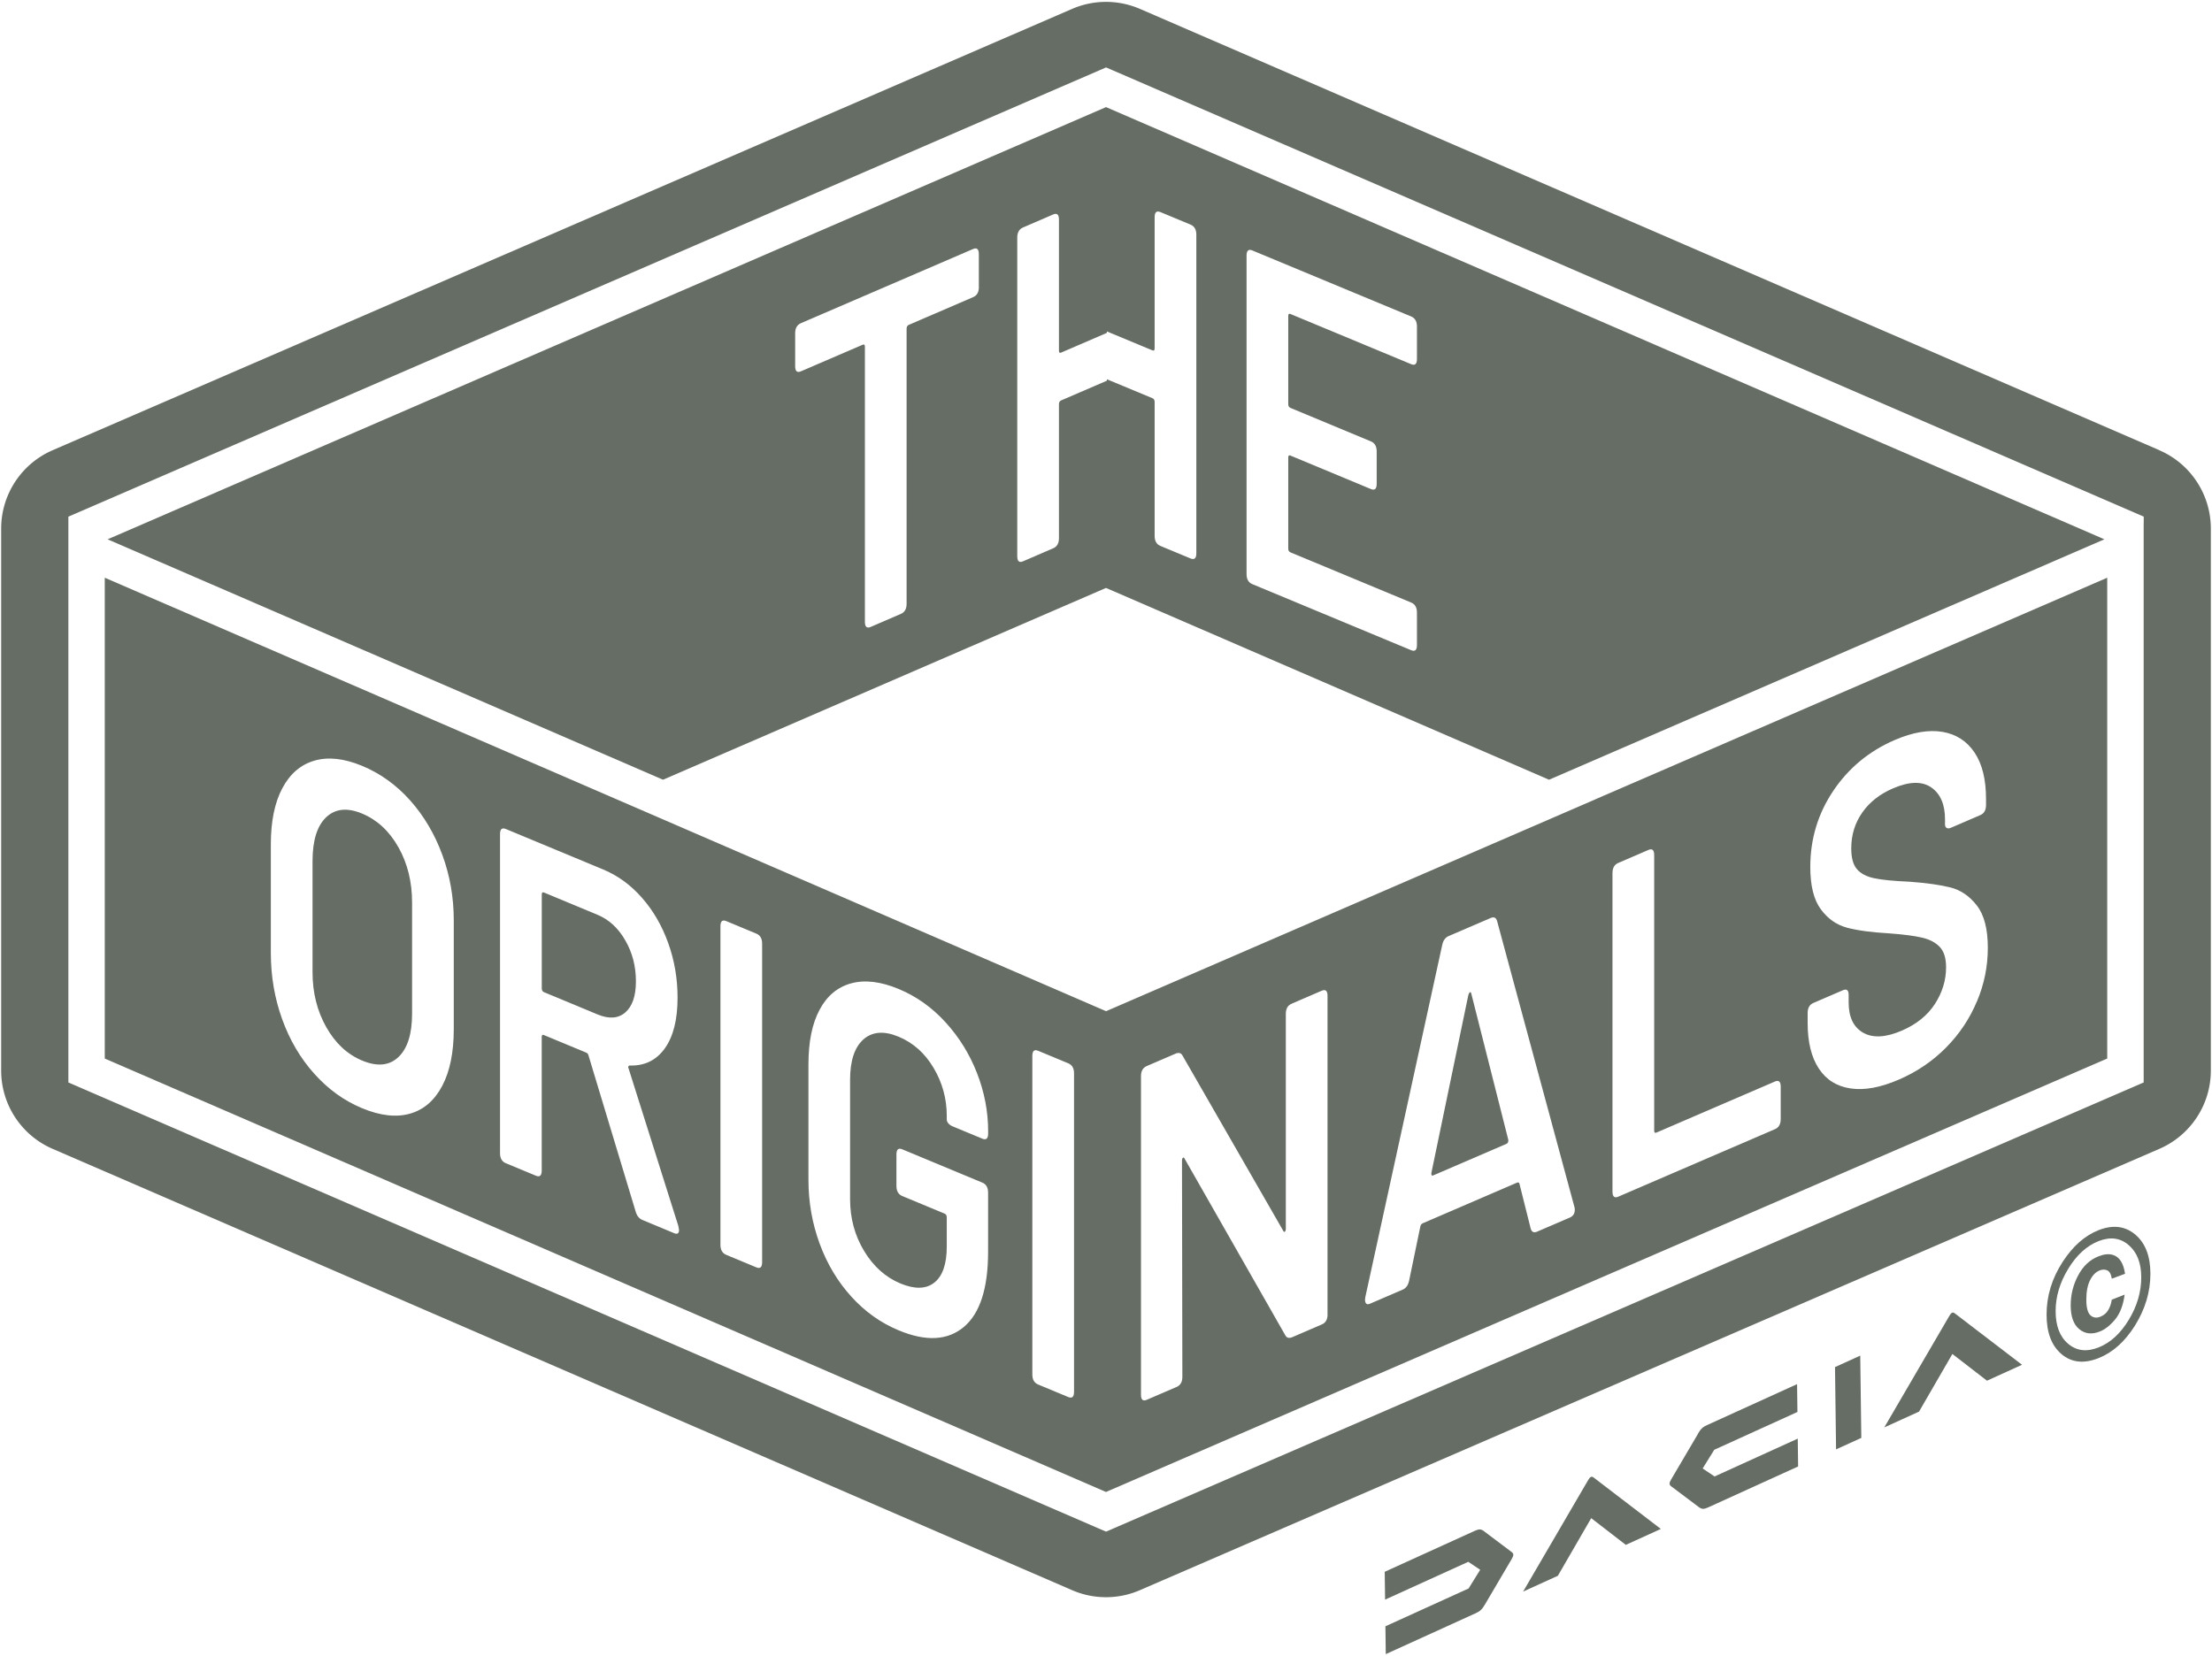
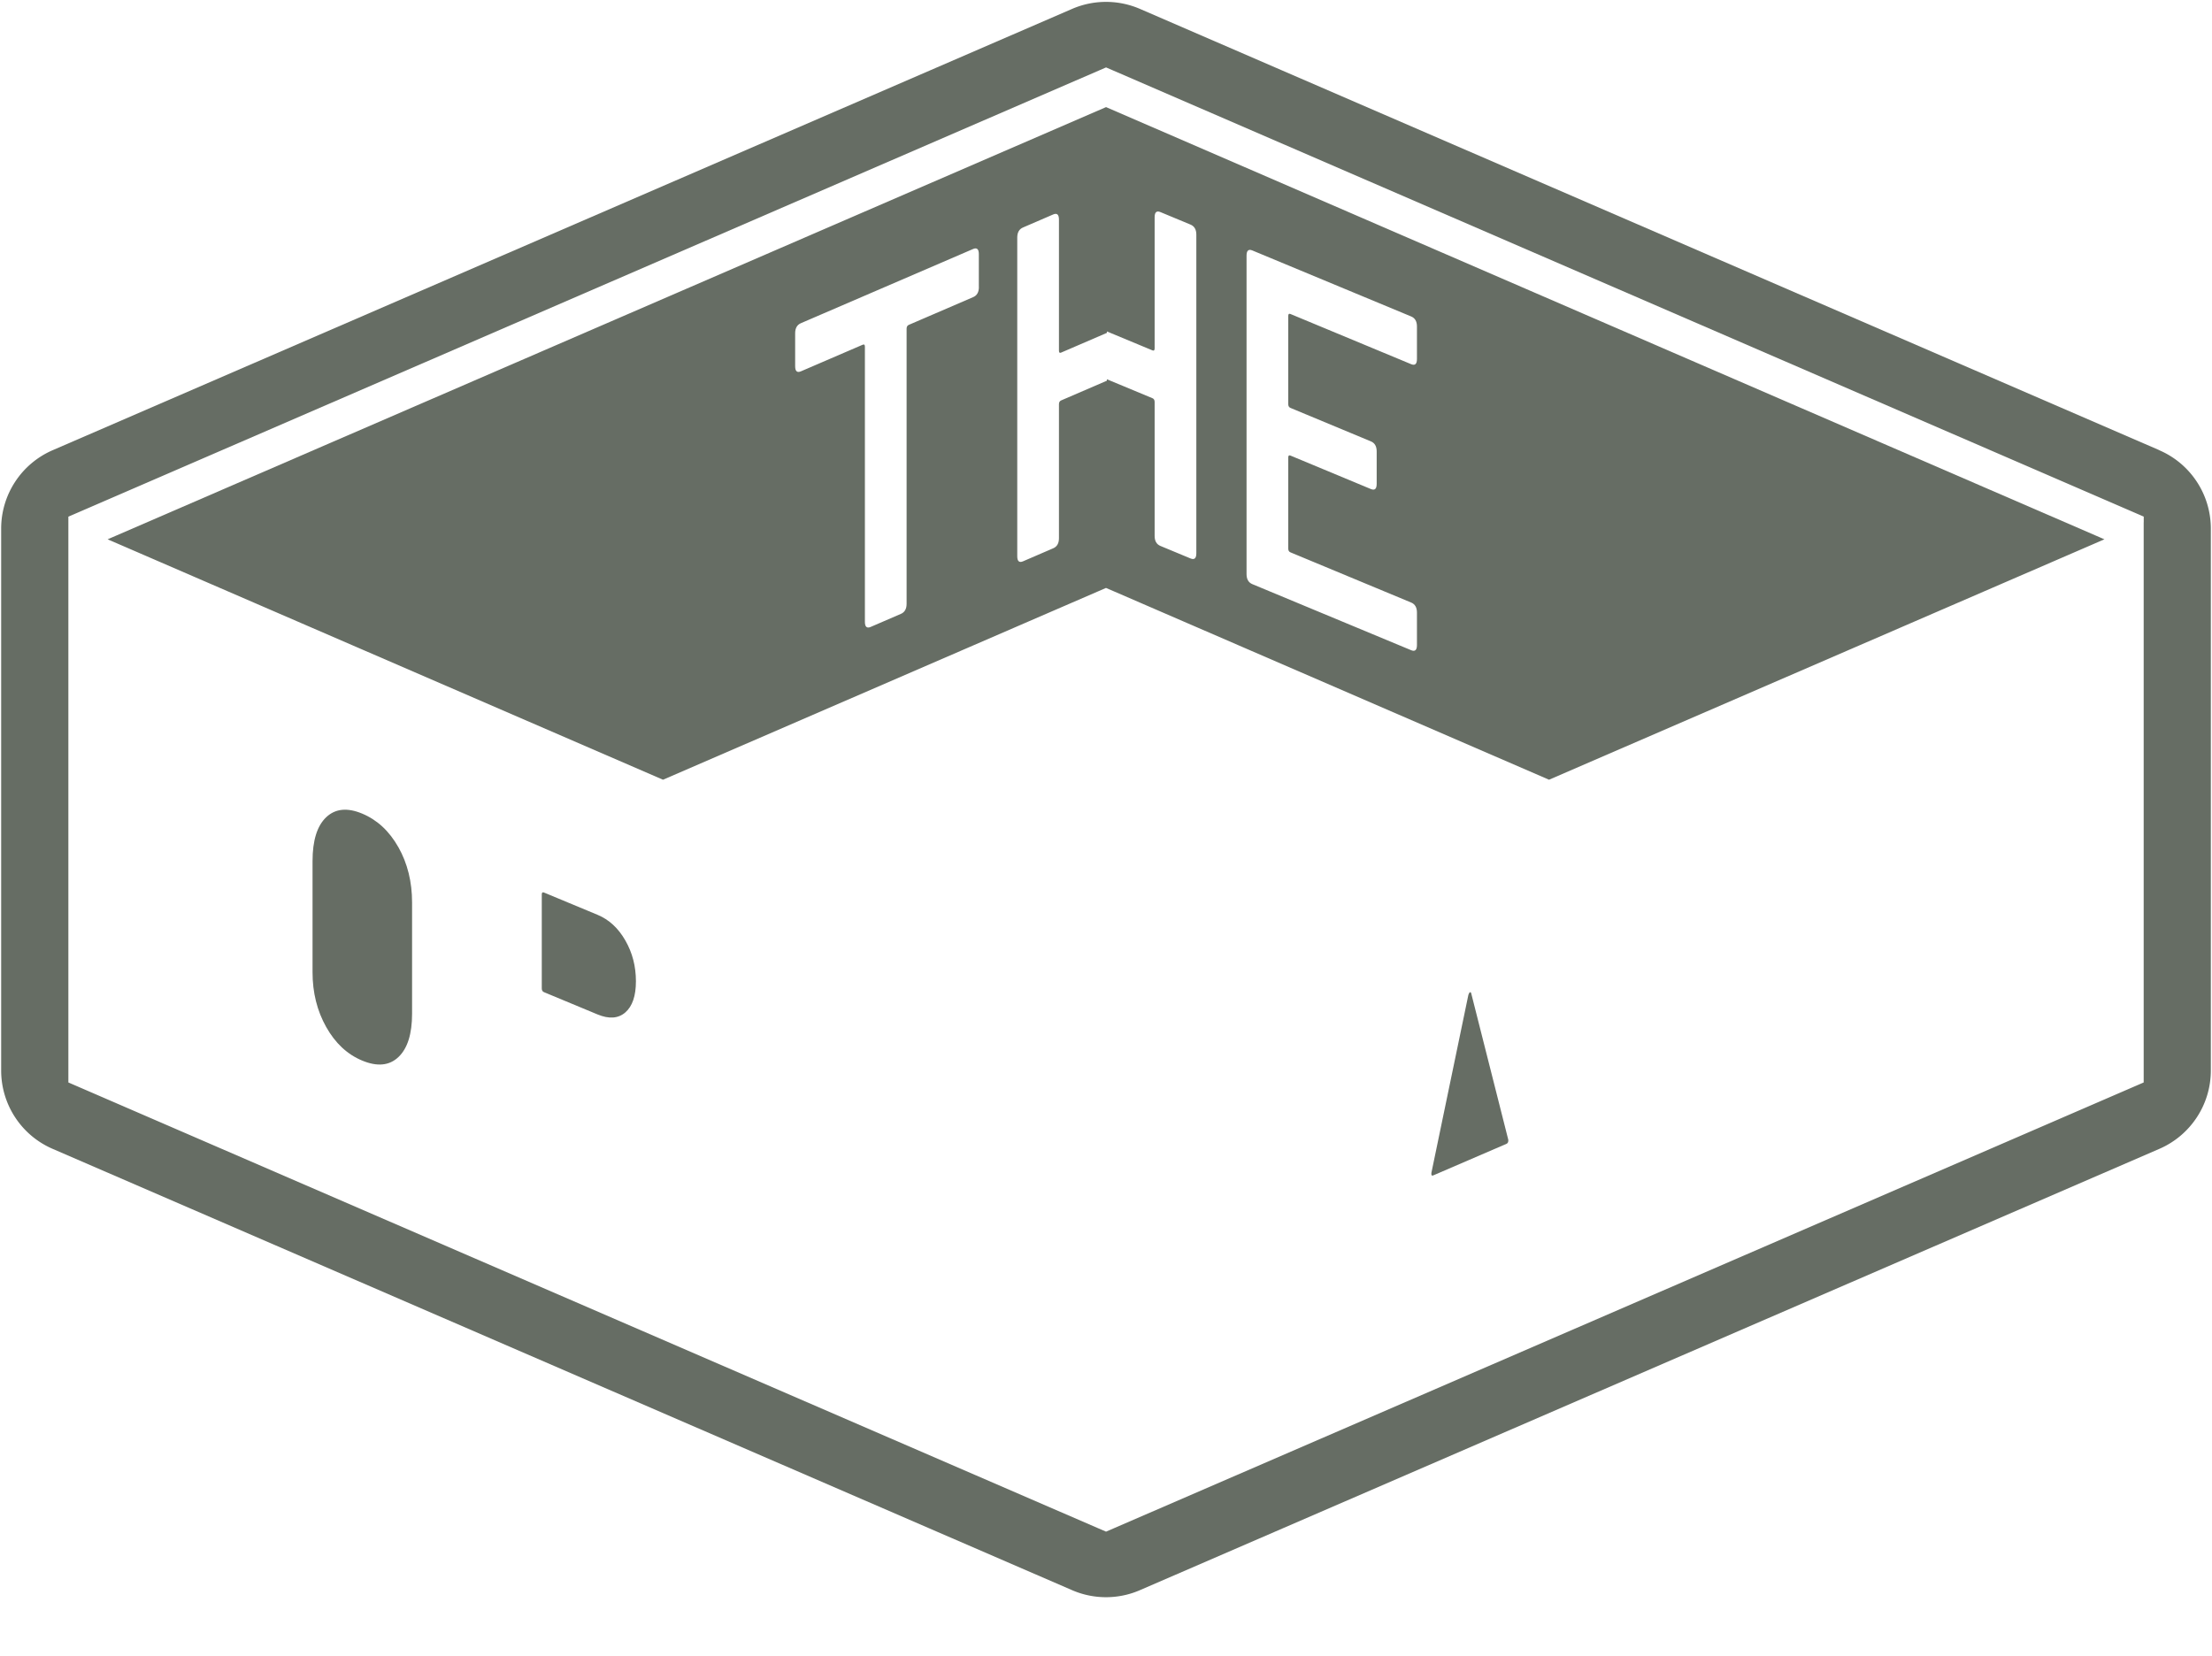
<svg xmlns="http://www.w3.org/2000/svg" viewBox="0 0 418 313" width="418" height="313" fill="none">
  <path d="M75.29 160.134c1.72 3.06 2.58 6.54 2.58 10.45v21c0 3.85-.86 6.58-2.58 8.21-1.72 1.63-4.01 1.85-6.86.66-2.81-1.17-5.07-3.28-6.79-6.34-1.72-3.06-2.58-6.51-2.58-10.35v-21c0-3.9.86-6.67 2.58-8.3 1.72-1.63 3.98-1.86 6.79-.69 2.85 1.19 5.14 3.31 6.86 6.37v-.01ZM120.17 185.479c-.001 2.757-.671 4.715-2 5.875-1.34 1.16-3.09 1.28-5.26.38l-10.12-4.21c-.27-.11-.41-.35-.41-.71v-17.75c0-.36.14-.48.41-.37l10.12 4.21c2.17.9 3.93 2.52 5.26 4.85 1.339 2.328 1.999 4.897 2 7.725ZM285.02 215.414c.04.4-.07.66-.34.78l-13.85 5.97c-.27.12-.39-.04-.34-.48l6.99-33.65c.09-.28.19-.44.31-.49.11-.05.19.04.24.26l6.99 27.62v-.01Z" fill="#666D64" />
-   <path fill-rule="evenodd" clip-rule="evenodd" d="m301.39 151.124-92.37 40-1.37-.59-187.85-81.34v90.88l189.2 81.92 189.2-81.92v-90.88l-96.83 41.93h.02Zm-215.64 43.37c0 4.39-.72 7.96-2.17 10.72-1.45 2.76-3.47 4.52-6.08 5.27-2.6.75-5.63.41-9.07-1.02-3.4-1.41-6.41-3.58-9.03-6.51-2.63-2.92-4.65-6.36-6.08-10.32-1.43-3.96-2.14-8.13-2.14-12.51v-20.55c0-4.33.72-7.85 2.17-10.59 1.45-2.73 3.47-4.47 6.08-5.22 2.6-.75 5.6-.42 9 .99 3.44 1.43 6.46 3.6 9.07 6.52 2.6 2.92 4.63 6.34 6.08 10.28 1.45 3.94 2.17 8.07 2.17 12.39v20.55Zm41.63 38.58-5.98-2.49c-.63-.26-1.06-.8-1.29-1.62l-8.9-29.47c-.05-.26-.2-.45-.48-.56l-7.95-3.3c-.27-.11-.41.01-.41.37v25.23c0 .96-.36 1.29-1.09.99l-5.7-2.37c-.72-.3-1.09-.93-1.09-1.89v-60.29c0-.96.36-1.29 1.09-.99l18.4 7.65c2.76 1.15 5.21 2.93 7.33 5.35 2.13 2.42 3.78 5.27 4.96 8.55 1.18 3.28 1.77 6.73 1.77 10.33 0 4.15-.8 7.34-2.41 9.59s-3.81 3.32-6.62 3.24c-.14 0-.23.07-.27.2-.05.13-.02.28.07.43l9.37 29.67.14.78c0 .66-.32.86-.95.6h.01Zm16.64 5.48c0 .96-.36 1.29-1.09.99l-5.7-2.37c-.72-.3-1.09-.93-1.09-1.89v-60.2c0-.96.36-1.29 1.09-.99l5.7 2.37c.72.3 1.09.93 1.09 1.89v60.2Zm42.71-24.32c0 .96-.36 1.29-1.09.99l-5.64-2.34c-.32-.13-.58-.31-.78-.55-.2-.23-.31-.47-.31-.71v-.72c0-3.24-.83-6.26-2.48-9.05-1.65-2.79-3.86-4.76-6.62-5.91-2.76-1.15-4.98-.97-6.66.52-1.68 1.5-2.51 4.05-2.51 7.65v22.53c0 3.6.88 6.87 2.65 9.8 1.77 2.93 4.05 4.97 6.86 6.14 2.72 1.13 4.86 1.07 6.42-.17 1.56-1.24 2.34-3.52 2.34-6.82v-5.5c0-.36-.14-.6-.41-.71l-8.01-3.33c-.72-.3-1.09-.93-1.09-1.89v-5.95c0-.96.36-1.29 1.09-.99l15.14 6.3c.72.3 1.09.93 1.09 1.89v11.17c0 6.91-1.53 11.65-4.58 14.22-3.06 2.57-7.16 2.79-12.32.64-3.4-1.41-6.38-3.54-8.96-6.39-2.58-2.84-4.57-6.18-5.98-10.01-1.4-3.83-2.11-7.84-2.11-12.05v-21.81c0-4.26.7-7.71 2.11-10.34 1.4-2.63 3.4-4.29 5.98-4.99 2.58-.7 5.57-.34 8.96 1.07 3.35 1.39 6.3 3.49 8.86 6.3 2.56 2.81 4.54 6 5.94 9.59 1.4 3.59 2.11 7.27 2.11 11.06v.36Zm16.23 48.83c0 .96-.36 1.29-1.09.99l-5.7-2.37c-.72-.3-1.09-.93-1.09-1.89v-60.2c0-.96.36-1.29 1.09-.99l5.7 2.37c.72.3 1.09.93 1.09 1.89v60.2Zm47.91-14.64c0 .96-.36 1.6-1.09 1.91l-5.57 2.4c-.63.27-1.09.14-1.36-.41l-19.01-33.35c-.09-.2-.19-.25-.31-.14-.11.11-.17.28-.17.52l.07 40.88c0 .96-.36 1.6-1.09 1.91l-5.64 2.43c-.72.31-1.09-.01-1.09-.97v-60.2c0-.96.36-1.6 1.09-1.91l5.43-2.34c.63-.27 1.09-.14 1.36.41l19.01 33.08c.09.2.19.25.31.14.11-.11.17-.28.17-.52v-40.64c0-.96.36-1.6 1.09-1.91l5.7-2.46c.72-.31 1.09.01 1.09.97v60.2h.01Zm45.77-18.29-6.18 2.66c-.63.27-1.04.06-1.22-.64l-2.1-8.37c-.05-.28-.2-.36-.48-.25l-17.79 7.67c-.27.12-.43.34-.48.66l-2.11 10.19c-.18.86-.59 1.43-1.22 1.7l-6.18 2.66c-.36.16-.62.12-.78-.11-.16-.23-.19-.61-.1-1.13l14.53-66.55c.18-.86.59-1.43 1.22-1.7l7.95-3.42c.63-.27 1.04-.06 1.22.64l14.6 53.99c.04.1.07.27.07.51 0 .72-.32 1.22-.95 1.49Zm39.86-18.62c0 .96-.36 1.6-1.09 1.91l-29.61 12.76c-.72.31-1.09-.01-1.09-.97v-60.2c0-.96.36-1.6 1.09-1.91l5.7-2.46c.72-.31 1.09.01 1.09.97v52.09c0 .36.14.48.41.37l22.41-9.66c.72-.31 1.09.01 1.09.97v6.13Zm37.08-22.25c-1.36 3.26-3.3 6.17-5.84 8.74-2.54 2.57-5.52 4.59-8.96 6.07-3.44 1.48-6.46 2.04-9.07 1.65-2.6-.38-4.61-1.63-6.01-3.76-1.4-2.13-2.11-4.99-2.11-8.6v-1.89c0-.96.36-1.6 1.09-1.91l5.57-2.4c.72-.31 1.09-.02 1.09.88v1.44c0 2.76.92 4.67 2.75 5.71s4.27.91 7.3-.4c2.76-1.19 4.84-2.87 6.25-5.04 1.4-2.17 2.11-4.48 2.11-6.95 0-1.68-.39-2.94-1.15-3.78-.77-.84-1.87-1.43-3.29-1.78-1.43-.35-3.57-.63-6.42-.84-3.21-.18-5.82-.53-7.81-1.05-1.99-.52-3.66-1.68-4.99-3.48-1.34-1.8-2-4.47-2-8.01 0-5.29 1.45-10.09 4.35-14.4 2.9-4.31 6.77-7.51 11.61-9.6 3.4-1.46 6.39-1.97 9-1.54 2.6.44 4.63 1.75 6.08 3.91 1.45 2.17 2.17 5.09 2.17 8.75v1.17c0 .96-.36 1.6-1.09 1.91l-5.57 2.4c-.32.14-.58.14-.78.02-.2-.12-.31-.33-.31-.63v-.99c0-2.82-.87-4.84-2.61-6.04-1.74-1.2-4.15-1.14-7.23.19-2.49 1.07-4.43 2.6-5.81 4.58s-2.07 4.23-2.07 6.75c0 1.8.36 3.12 1.09 3.95.72.83 1.81 1.4 3.26 1.7 1.45.31 3.69.53 6.72.66 3.21.24 5.78.6 7.71 1.09 1.92.49 3.58 1.63 4.96 3.41 1.38 1.78 2.07 4.44 2.07 7.98s-.68 6.86-2.04 10.11l-.02.02Z" fill="#666D64" />
  <path fill-rule="evenodd" clip-rule="evenodd" d="m209.01 20.244-188.67 81.69 104.95 45.44 83.71-36.25 1.37.59 82.35 35.66 104.95-45.44-188.66-81.69Zm-24.03 34.01c0 .96-.36 1.6-1.09 1.91l-12.16 5.24c-.27.12-.41.36-.41.72v52c0 .96-.36 1.6-1.09 1.91l-5.7 2.46c-.72.31-1.09-.01-1.09-.97v-52c0-.36-.14-.48-.41-.37l-11.68 5.03c-.72.31-1.09-.01-1.09-.97v-6.22c0-.96.36-1.6 1.09-1.91l32.53-14.02c.72-.31 1.09.01 1.09.97v6.22h.01Zm41.09 50.31c0 .96-.36 1.29-1.09.99l-5.7-2.37c-.72-.3-1.09-.93-1.09-1.89v-25.32c0-.36-.14-.6-.41-.71l-8.61-3.58v.27l-8.65 3.73c-.27.12-.41.36-.41.72v25.32c0 .96-.36 1.6-1.09 1.91l-5.7 2.46c-.72.31-1.09-.01-1.09-.97v-60.22c0-.96.36-1.6 1.09-1.91l5.7-2.46c.72-.31 1.09.01 1.09.97v24.78c0 .36.14.48.41.36l8.65-3.73v-.27l8.61 3.58c.27.11.41-.01.41-.37v-24.78c0-.96.36-1.29 1.09-.99l5.7 2.37c.72.3 1.09.93 1.09 1.89v60.22Zm41.69-36.72c0 .96-.36 1.29-1.09.99l-22.82-9.49c-.27-.11-.41.01-.41.37v16.67c0 .36.14.6.41.71l15.21 6.33c.72.3 1.09.93 1.09 1.89v6.13c0 .96-.36 1.29-1.09.99l-15.21-6.33c-.27-.11-.41.01-.41.37v17.21c0 .36.14.6.41.71l22.82 9.49c.72.3 1.09.93 1.09 1.89v6.13c0 .96-.36 1.29-1.09.99l-30.02-12.49c-.72-.3-1.09-.93-1.09-1.89v-60.19c0-.96.36-1.29 1.09-.99l30.02 12.48c.72.3 1.09.93 1.09 1.89v6.14Z" fill="#666D64" />
  <path fill-rule="evenodd" clip-rule="evenodd" d="M408.06 85.094 215.42 1.684a16.164 16.164 0 0 0-12.83 0L9.95 85.094a16.141 16.141 0 0 0-9.73 14.81v102.43c0 6.44 3.82 12.26 9.73 14.81l192.64 83.41c2.05.89 4.23 1.33 6.41 1.33 2.18 0 4.37-.44 6.41-1.33l192.64-83.41c5.91-2.56 9.73-8.38 9.73-14.81V99.914c0-6.44-3.82-12.26-9.73-14.81l.01-.01Zm-2.97 13.62v105.88l-196.08 84.9-1.37-.59-194.72-84.31V97.654l196.09-84.91 1.37.59 194.72 84.31v1.07h-.01Z" fill="#666D64" />
-   <path d="M300.63 279.154c-.17.08-.33.27-.52.6l-12.29 21.07 6.57-2.99 6.3-10.89 6.54 5.05 6.62-3.01-12.69-9.71c-.2-.15-.36-.2-.53-.12ZM369.41 248.244c-.2-.15-.36-.2-.53-.12-.17.08-.33.27-.52.6l-12.29 21.07 6.57-2.99 6.3-10.89 6.54 5.05 6.62-3.01-12.69-9.71ZM280.42 289.394c-.55-.4-.92-.42-1.72-.06l-17.03 7.75.07 5.26 15.72-7.15 2.25 1.51-2.19 3.53-15.72 7.15.07 5.26 17.03-7.75c.8-.36 1.17-.72 1.7-1.62l5.09-8.65c.18-.32.28-.56.28-.76 0-.2-.1-.35-.29-.5l-5.25-3.95-.01-.02ZM320.87 271.004l-5.09 8.65c-.18.32-.28.56-.28.76 0 .2.1.35.29.5l5.25 3.95c.55.4.92.42 1.72.06l17.03-7.75-.07-5.26-15.72 7.15-2.25-1.51 2.19-3.53 15.72-7.15-.07-5.26-17.03 7.75c-.8.36-1.17.72-1.7 1.62l.01.02ZM346.96 273.944l4.77-2.17-.2-15.55-4.77 2.17.2 15.55ZM396.56 237.454c-1.64.64-2.92 1.84-3.85 3.61v-.01c-.94 1.77-1.41 3.65-1.41 5.64-.01 2.14.54 3.65 1.62 4.53 1.08.89 2.37 1.04 3.86.45 1-.39 1.97-1.15 2.91-2.28.93-1.12 1.53-2.69 1.8-4.7l-2.43.96c-.1.72-.32 1.37-.66 1.95-.34.59-.85 1.01-1.51 1.27-.73.29-1.35.19-1.87-.28-.51-.48-.77-1.46-.77-2.96 0-1.51.24-2.74.71-3.67.47-.94 1.07-1.55 1.81-1.84.48-.19.93-.21 1.34-.05.49.15.81.69.96 1.61l2.5-.93c-.3-2.02-1.07-3.21-2.31-3.57-.76-.23-1.66-.14-2.7.27Z" fill="#666D64" />
-   <path fill-rule="evenodd" clip-rule="evenodd" d="M386.74 248.464c0 3.4.94 5.89 2.83 7.48v.01c1.89 1.58 4.21 1.84 6.97.75 2.67-1.05 4.96-3.08 6.87-6.11 1.96-3.13 2.95-6.4 2.95-9.84 0-3.34-.96-5.81-2.87-7.42-1.92-1.61-4.23-1.88-6.93-.82-2.58 1.02-4.83 3-6.75 5.94-2.05 3.14-3.07 6.48-3.07 10.01Zm1.71-.67c0-2.7.79-5.35 2.35-7.93 1.59-2.63 3.51-4.39 5.76-5.28 2.23-.87 4.13-.62 5.72.77 1.57 1.36 2.35 3.39 2.35 6.08 0 2.76-.79 5.45-2.37 8.05-1.58 2.59-3.48 4.32-5.71 5.2-2.24.88-4.14.65-5.72-.69-1.59-1.33-2.38-3.4-2.38-6.2Z" fill="#666D64" />
</svg>